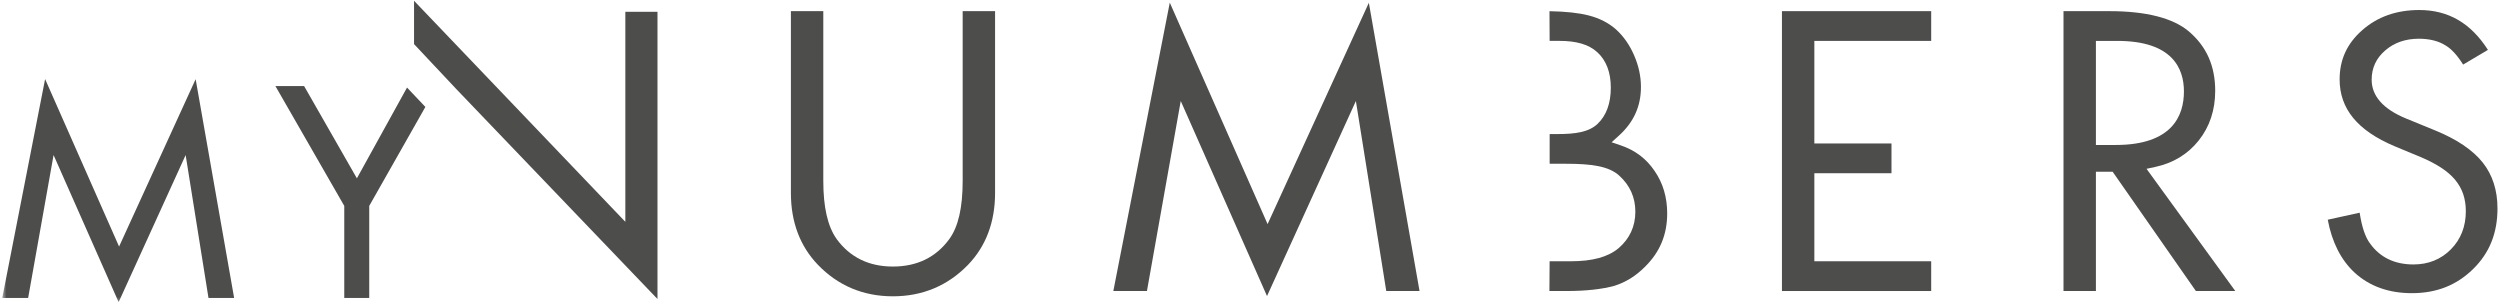
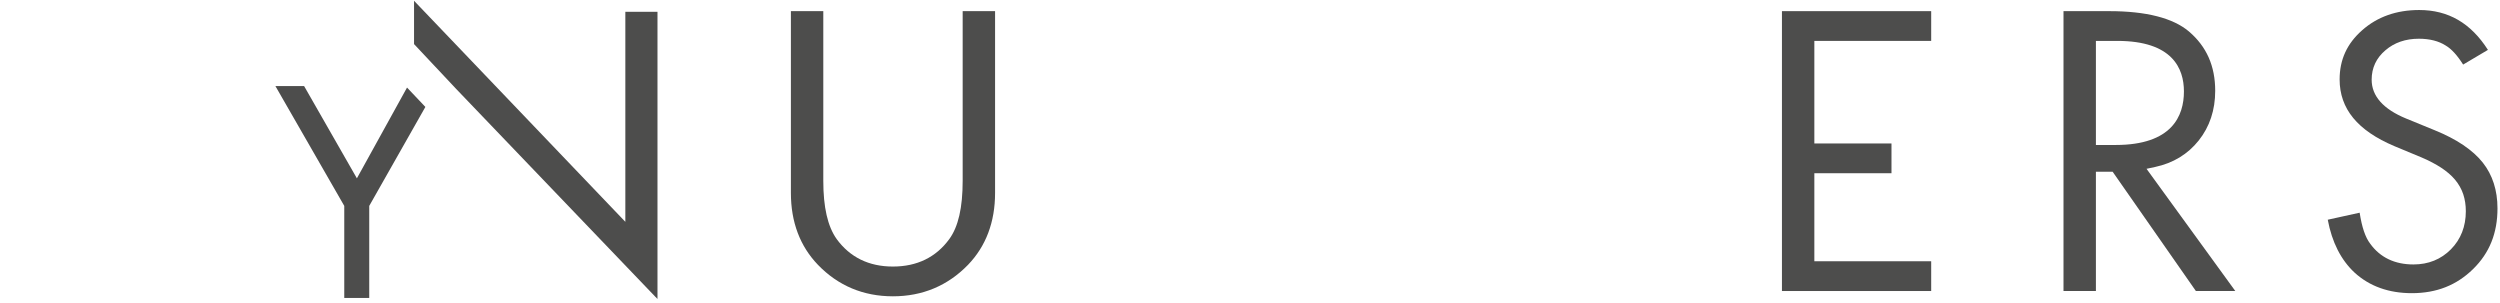
<svg xmlns="http://www.w3.org/2000/svg" xmlns:ns1="http://www.bohemiancoding.com/sketch/ns" xmlns:xlink="http://www.w3.org/1999/xlink" width="577px" height="70px" viewBox="0 0 577 70" version="1.1">
  <title>Logotype</title>
  <desc>Created with Sketch.</desc>
  <defs>
    <path id="path-1" d="M0.518,83.736 L579.919,83.736 L579.919,0.433 L0.518,0.433 L0.518,83.736 Z" />
  </defs>
  <g id="Grafisk-profil" stroke="none" stroke-width="1" fill="none" fill-rule="evenodd" ns1:type="MSPage">
    <g id="Logotype" ns1:type="MSLayerGroup" transform="translate(-144, -278)">
      <g id="Logotype-+-Symboler" transform="translate(144, 174)">
        <g id="Logotype" transform="translate(0, 90)">
          <mask id="mask-2" ns1:name="Clip 2" fill="white">
            <use xlink:href="#path-1" />
          </mask>
          <g id="Clip-2" />
          <path d="M537.246,64.711 C538.214,69.906 540.304,74.017 543.464,76.942 C546.895,80.071 551.335,81.663 556.653,81.663 C562.341,81.663 566.967,79.842 570.793,76.095 C574.579,72.385 576.419,67.805 576.419,62.093 C576.419,57.919 575.274,54.36 573.014,51.515 C570.712,48.613 566.968,46.097 561.884,44.039 L555.34,41.361 C550.055,39.189 547.378,36.17 547.378,32.39 C547.378,29.665 548.451,27.379 550.569,25.591 C552.61,23.834 555.204,22.938 558.267,22.938 C560.752,22.938 562.835,23.466 564.464,24.507 C565.775,25.271 567.109,26.721 568.491,28.904 L574.214,25.513 C570.266,19.324 565.065,16.312 558.35,16.312 C553.108,16.312 548.678,17.883 545.184,20.982 C541.686,24.059 539.985,27.771 539.985,32.33 C539.985,39.1 544.121,44.137 552.629,47.731 L558.949,50.359 C560.67,51.101 562.167,51.887 563.414,52.702 C564.704,53.547 565.781,54.475 566.614,55.462 C567.468,56.482 568.108,57.614 568.515,58.827 C568.913,60.021 569.113,61.34 569.113,62.752 C569.113,66.269 567.956,69.227 565.673,71.542 C563.38,73.861 560.475,75.036 557.036,75.036 C552.694,75.036 549.329,73.422 547.034,70.235 C545.921,68.789 545.119,66.435 544.609,63.089 L537.246,64.711 Z" id="Fill-11" fill="#4D4D4C" ns1:type="MSShapeGroup" mask="url(#mask-2)" />
-           <path d="M0.518,82.771 L6.495,82.771 L12.365,49.784 L27.38,83.736 L42.846,49.788 L48.119,82.771 L54.039,82.771 L45.156,32.273 L27.483,70.905 L10.41,32.248 L0.518,82.771 Z" id="Fill-12" fill="#4D4D4C" ns1:type="MSShapeGroup" mask="url(#mask-2)" />
          <path d="M79.456,82.771 L79.456,61.52 L63.564,33.865 L70.188,33.865 L82.37,55.159 L93.942,34.209 L98.177,38.681 L85.221,61.521 L85.221,82.771 L79.456,82.771 Z" id="Fill-13" fill="#4D4D4C" ns1:type="MSShapeGroup" mask="url(#mask-2)" />
          <path d="M206.079,82.388 C199.256,82.388 193.438,79.945 188.786,75.127 C184.641,70.82 182.539,65.24 182.539,58.542 L182.539,16.573 L190.017,16.573 L190.017,55.724 C190.017,61.84 191.024,66.237 193.094,69.163 C196.174,73.385 200.539,75.519 206.079,75.519 C211.647,75.519 216.027,73.385 219.096,69.18 C221.173,66.338 222.184,61.934 222.184,55.724 L222.184,16.573 L229.663,16.573 L229.663,58.542 C229.663,65.239 227.561,70.82 223.413,75.129 C218.737,79.944 212.903,82.388 206.079,82.388" id="Fill-14" fill="#4D4D4C" ns1:type="MSShapeGroup" mask="url(#mask-2)" />
-           <path d="M256.957,81.168 L264.714,81.168 L272.517,37.312 L292.427,82.332 L312.939,37.316 L319.949,81.168 L327.63,81.168 L315.929,14.646 L292.561,65.722 L269.987,14.611 L256.957,81.168 Z" id="Fill-15" fill="#4D4D4C" ns1:type="MSShapeGroup" mask="url(#mask-2)" />
          <path d="M411.272,81.167 L411.272,16.573 L445.718,16.573 L445.718,23.441 L418.751,23.441 L418.751,47.113 L436.555,47.113 L436.555,53.982 L418.751,53.982 L418.751,74.298 L445.718,74.298 L445.718,81.167 L411.272,81.167 Z" id="Fill-16" fill="#4D4D4C" ns1:type="MSShapeGroup" mask="url(#mask-2)" />
          <path d="M506.81,81.167 L487.597,53.633 L483.735,53.633 L483.735,81.167 L476.255,81.167 L476.255,16.573 L486.813,16.573 C495.334,16.573 501.523,18.154 505.208,21.267 C509.284,24.749 511.269,29.231 511.269,34.972 C511.269,39.402 509.989,43.257 507.463,46.426 C504.944,49.588 501.567,51.642 497.425,52.53 L495.417,52.96 L515.907,81.167 L506.81,81.167 Z M483.735,47.461 L488.295,47.461 C501.318,47.461 504.051,40.742 504.051,35.103 C504.051,29.783 501.385,23.441 488.686,23.441 L483.735,23.441 L483.735,47.461 Z" id="Fill-17" fill="#4D4D4C" ns1:type="MSShapeGroup" mask="url(#mask-2)" />
-           <path d="M357.605,81.167 L357.651,74.298 L362.597,74.298 C367.555,74.298 371.142,73.312 373.563,71.285 C376.138,69.072 377.439,66.24 377.439,62.855 C377.439,59.572 376.192,56.777 373.733,54.546 C371.339,52.351 367.325,51.797 361.464,51.797 L357.66,51.797 L357.66,44.941 L359.504,44.941 C363.616,44.941 366.719,44.492 368.724,42.586 C370.748,40.66 371.775,37.85 371.775,34.232 C371.775,30.689 370.72,27.931 368.637,26.035 C366.591,24.169 363.649,23.436 359.896,23.436 L357.654,23.436 L357.622,16.584 C361.371,16.648 364.422,16.981 366.704,17.575 C369.187,18.216 371.301,19.304 372.992,20.809 C374.719,22.377 376.118,24.378 377.141,26.746 C378.197,29.154 378.731,31.613 378.731,34.058 C378.731,38.526 377.065,42.207 373.637,45.309 L371.956,46.831 L374.101,47.564 C377.422,48.699 379.966,50.625 381.879,53.453 C383.811,56.245 384.788,59.536 384.788,63.247 C384.788,68.175 383.094,72.222 379.612,75.621 C377.529,77.705 375.177,79.162 372.61,79.964 C369.735,80.758 365.999,81.167 361.551,81.167 L357.605,81.167 Z" id="Fill-18" fill="#4D4D4C" ns1:type="MSShapeGroup" mask="url(#mask-2)" />
          <path d="M95.56,24.176 L105.28,34.522 L151.747,83.012 L151.747,16.729 L144.328,16.729 L144.328,65.198 L95.56,14.178 L95.56,24.176 Z" id="Fill-19" fill="#4D4D4C" ns1:type="MSShapeGroup" mask="url(#mask-2)" />
        </g>
      </g>
    </g>
  </g>
</svg>